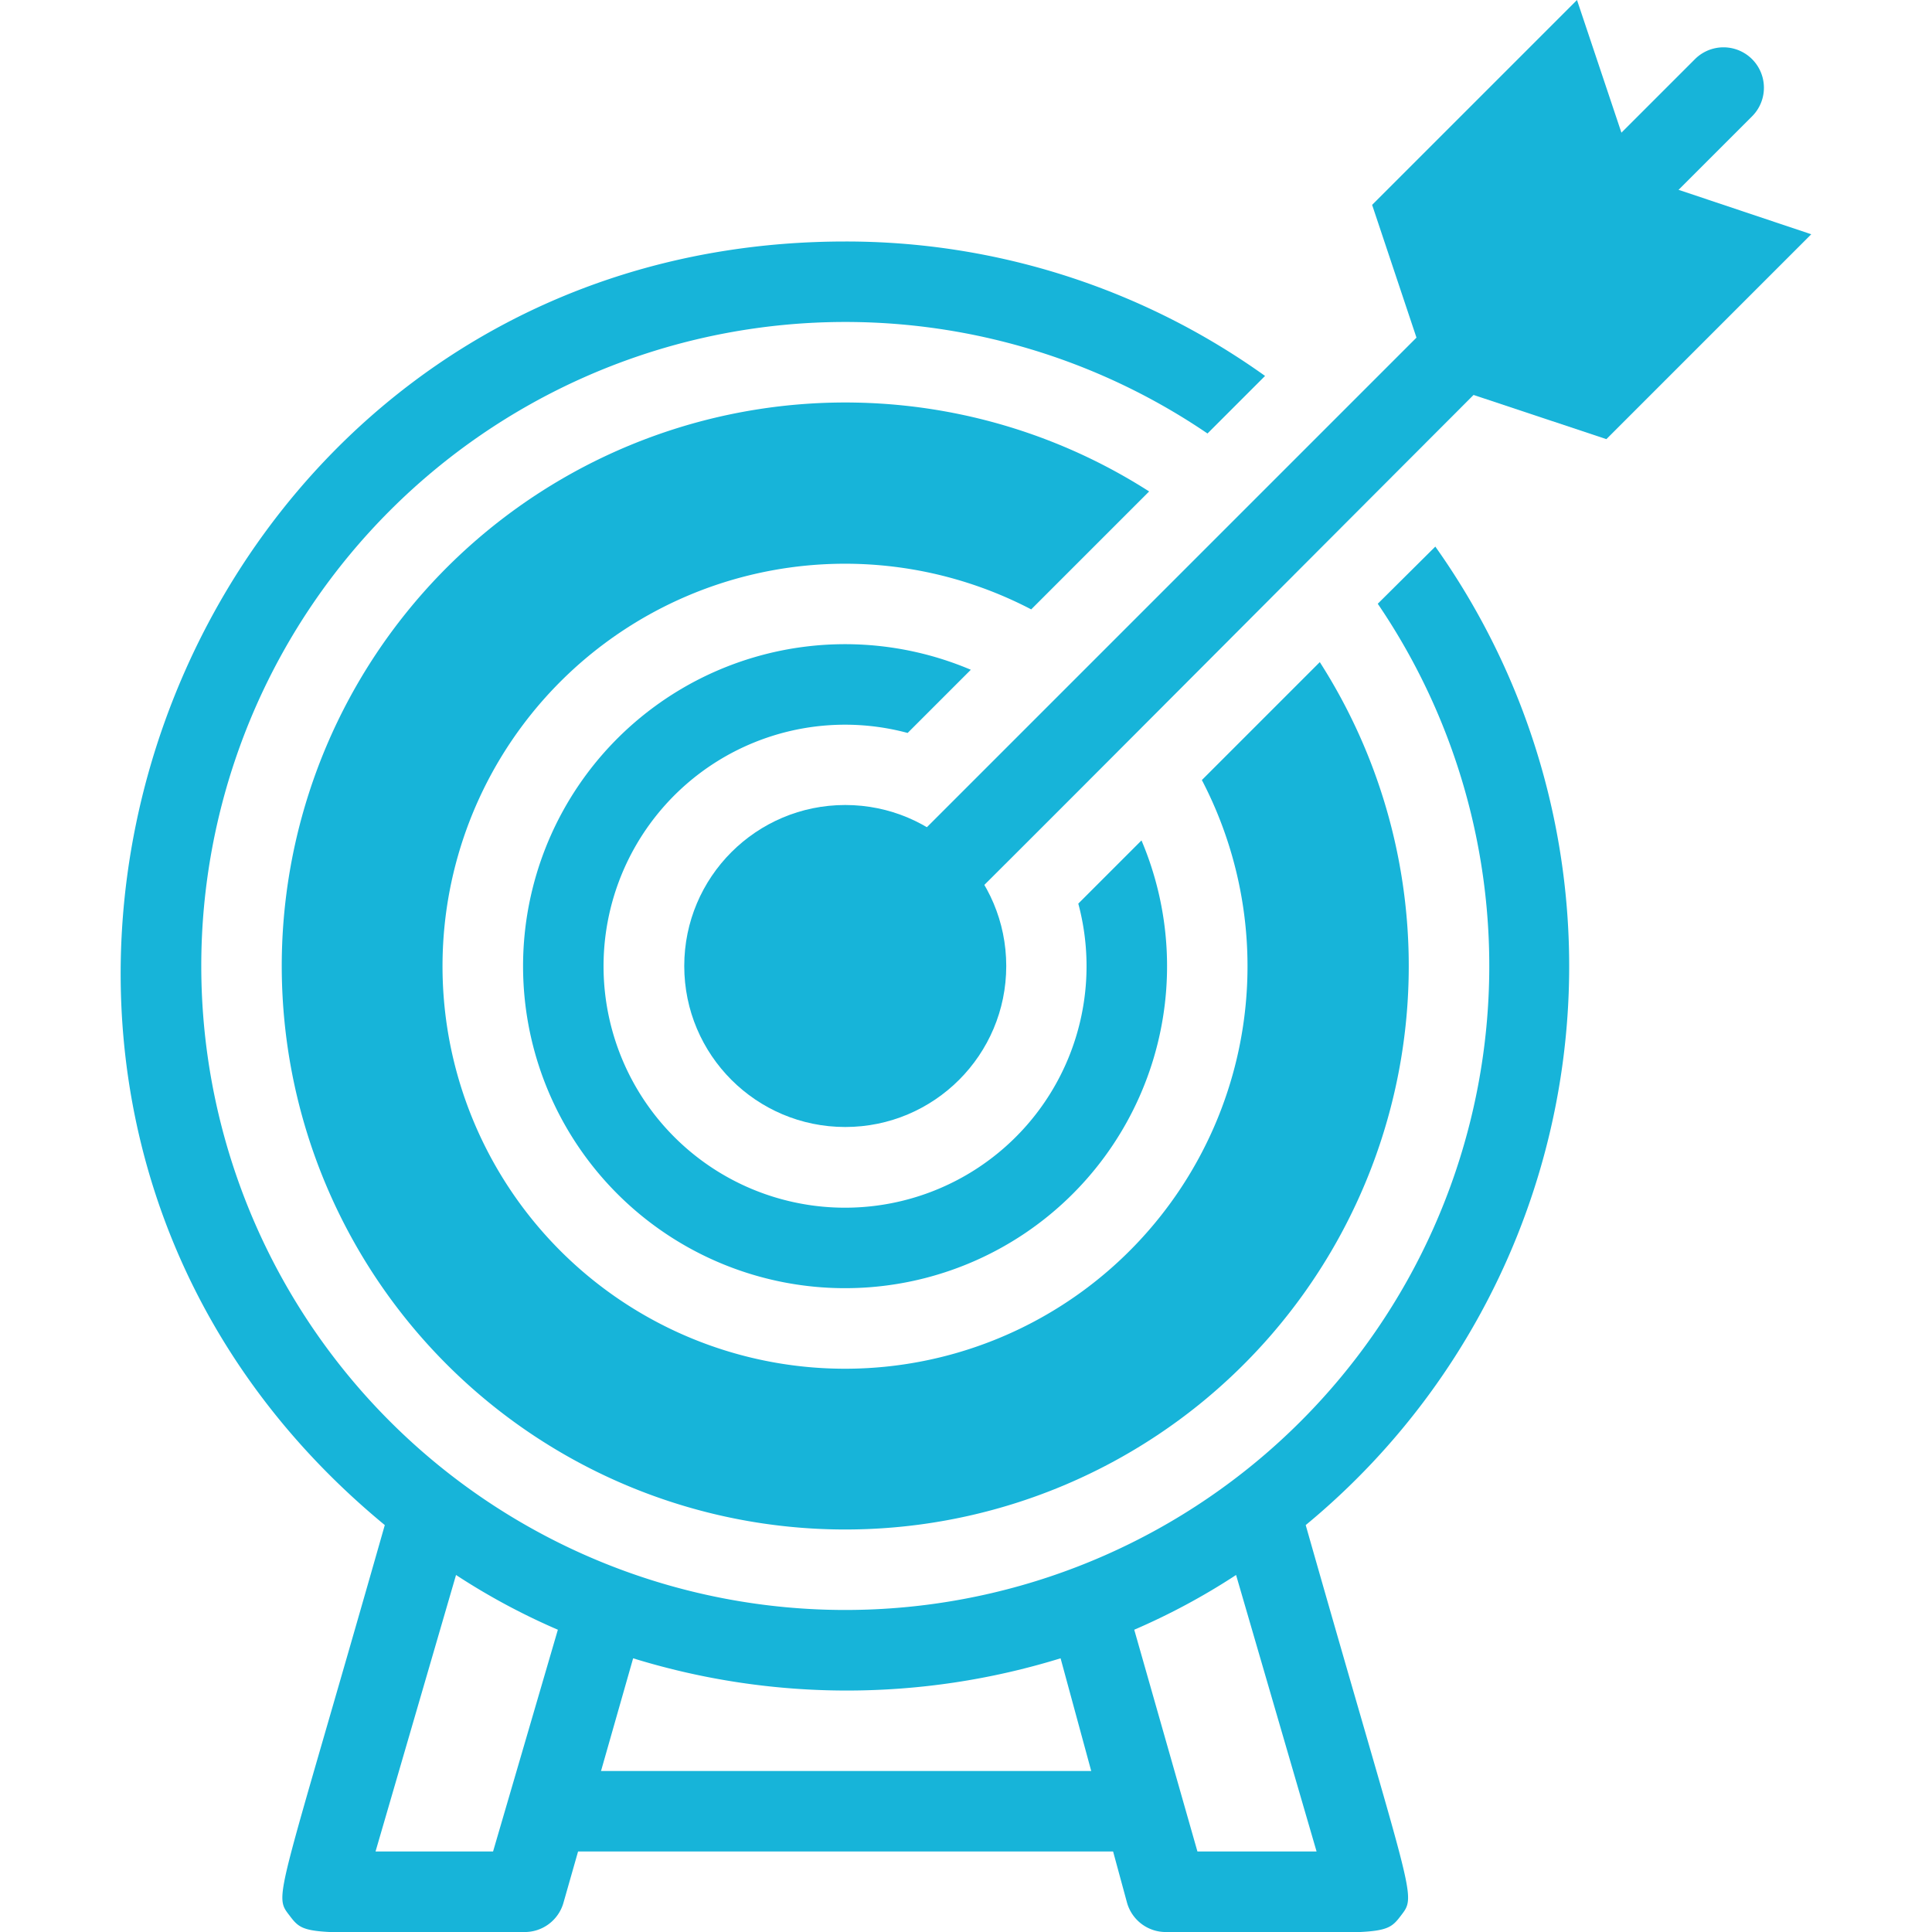
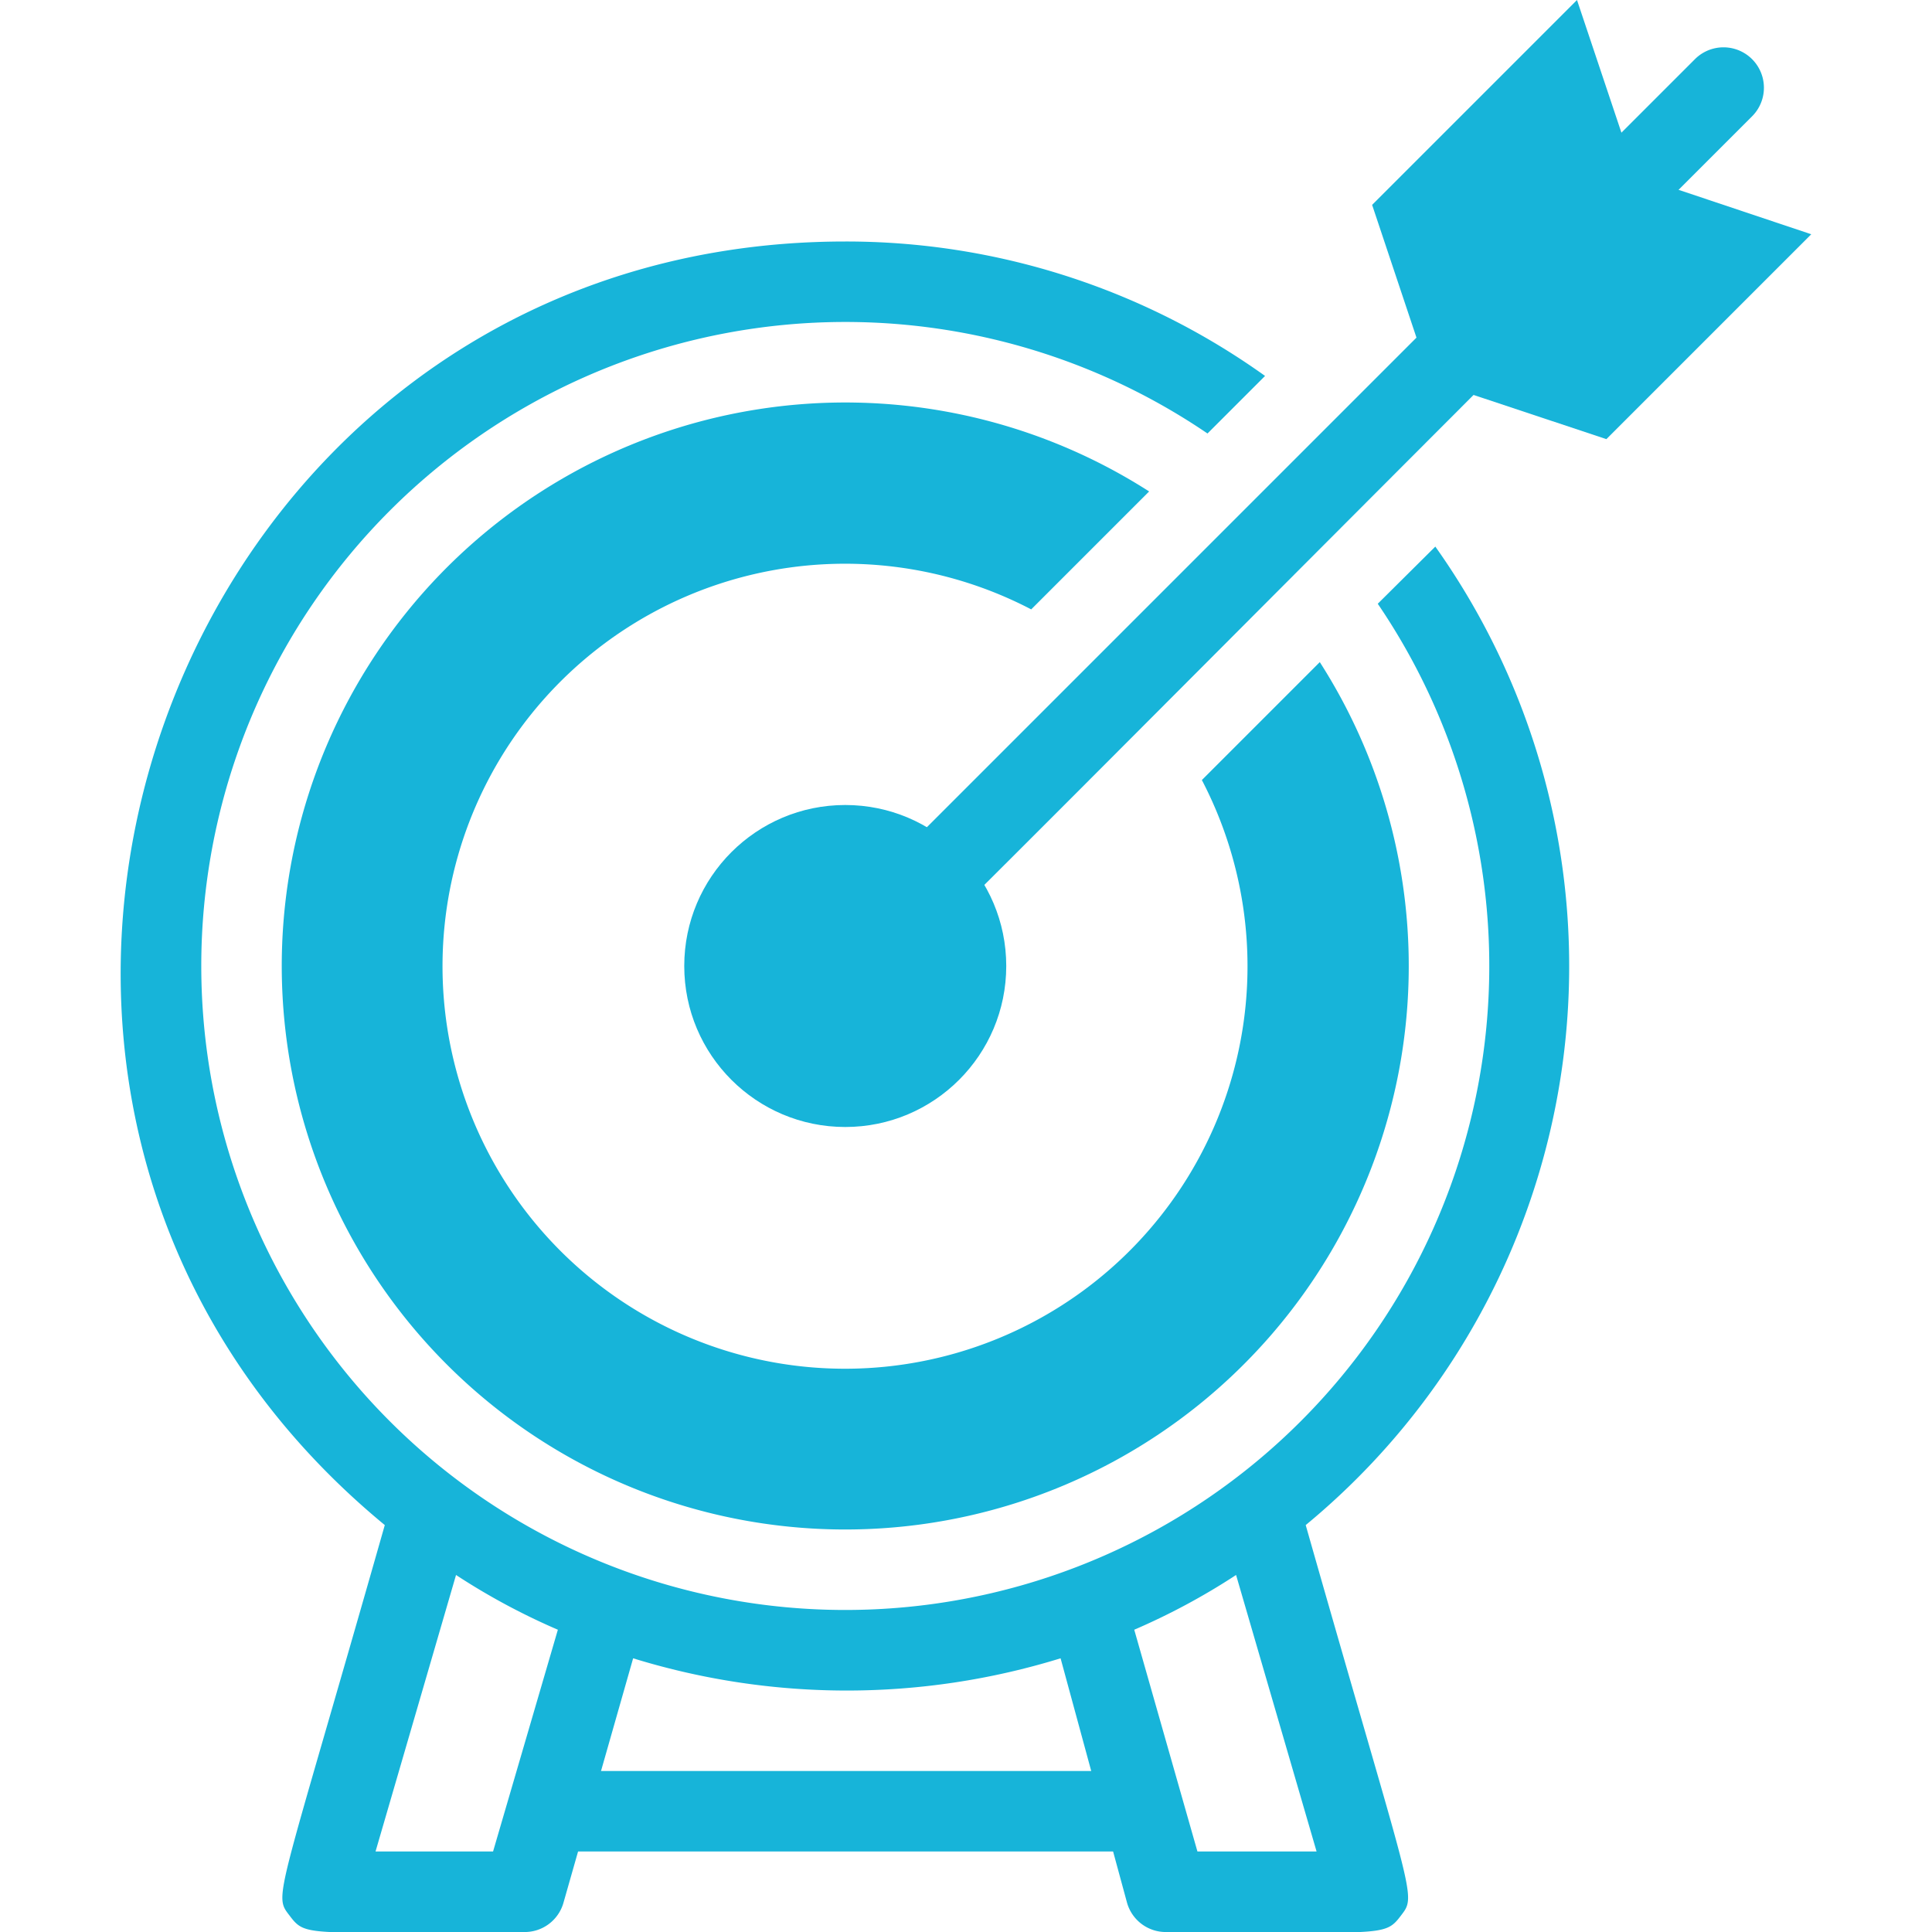
<svg xmlns="http://www.w3.org/2000/svg" viewBox="0 0 48 48">
  <defs>
    <style>.cls-1{fill:#17b4d9;}</style>
  </defs>
  <g id="Targeting">
    <path class="cls-1" d="M28,46H14a1,1,0,0,1,0-2H28A1,1,0,0,1,28,46Z" />
    <path class="cls-1" d="M32.79,16.45l-2.93,2.93a10,10,0,1,1-4.24-4.24l2.93-2.93a14,14,0,1,0,4.24,4.24Z" />
    <path class="cls-1" d="M32.44,37.89a18,18,0,0,0,3.22-24.31L34.23,15A16,16,0,1,1,30,10.77l1.43-1.43A17.88,17.88,0,0,0,21,6C4.16,6-3.43,27.18,9.56,37.89c-2.7,9.48-2.77,9.17-2.36,9.71s.41.4,5.8.4a1,1,0,0,0,1-.73l1.73-6.07a18,18,0,0,0,10.62,0L28,47.27A1,1,0,0,0,29,48c5.35,0,5.39.14,5.8-.4S35.13,47.34,32.44,37.89ZM12.25,46H9.33l2-6.87a16.61,16.61,0,0,0,2.53,1.36Zm17.5,0-1.57-5.51a16.61,16.61,0,0,0,2.53-1.36l2,6.87Z" />
-     <path class="cls-1" d="M28.36,20.88l-1.57,1.57a6,6,0,1,1-4.24-4.24l1.57-1.57a8,8,0,1,0,4.24,4.24Z" />
    <circle class="cls-1" cx="21" cy="24" r="4" />
    <polygon class="cls-1" points="35.55 9.46 34.09 5.09 39.18 0 40.64 4.36 35.55 9.46" />
    <polygon class="cls-1" points="35.55 9.46 39.91 10.91 45 5.82 40.64 4.36 35.55 9.46" />
    <path class="cls-1" d="M21,25a1,1,0,0,1-.71-1.71L42.11,1.47a1,1,0,0,1,1.42,1.42C19.82,26.59,21.61,25,21,25Z" />
  </g>
</svg>